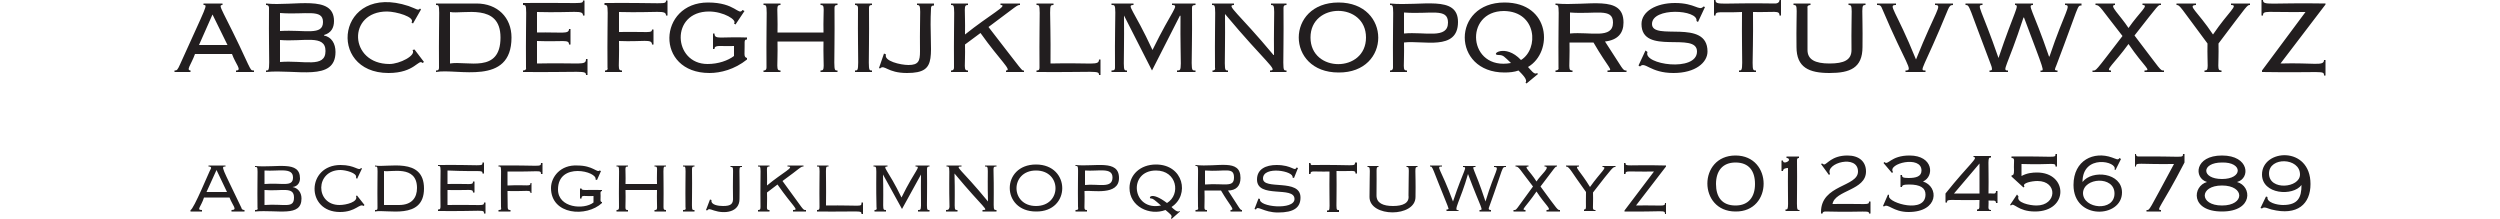
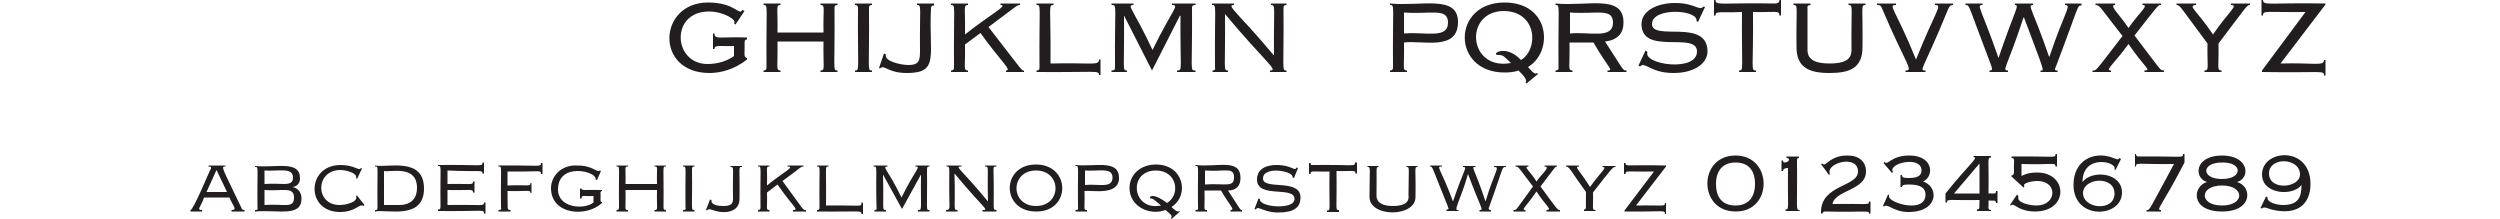
<svg xmlns="http://www.w3.org/2000/svg" width="500" height="43.8">
  <g fill="#221E1F">
-     <path d="M38.2 14.1c-1.1 0 0-1.1.8-3.3h7.4c.7 2 2.1 3.3.8 3.3v.3h3.6v-.3c-.6 0-.6-.1-1.2-1.3C44.6 1.9 43.4 1 44.5 1V.7h-3.8V1c.9 0 .7-.1-4.7 11.9-.5 1.1-.6 1.2-1.1 1.2v.3h3.2v-.3zm4.3-11.2l3 6.1h-5.7l2.7-6.1zM53.2 14.1v.3c6-.6 13.9 2 13.9-4 0-1.7-.8-3-2.3-3.3V7c1.4-.4 2-1.4 2-2.8 0-5.4-8-2.9-13.6-3.5V1c.5 0 .6.3.6.6-.1 12.4.4 12.5-.6 12.5zM56 2.6c5.1.4 8.6-.9 8.6 1.8 0 2.8-3.6 1.5-8.6 1.8V2.6zM56 8c4.7.4 9.1-1.2 9.1 2.2 0 3.5-4.4 1.8-9.1 2.2V8z" />
-     <path d="M77.7 14.6c5.3 0 6-2.9 6.8-2l.3-.2-1.9-2.5-.4.1c.8 1.1-2.6 2.8-4.6 2.8-8.1 0-8.5-10.5-.5-10.5 1.8 0 5.7 1.1 4.9 2.2l.3.2 1.6-2.8-.2-.2c-.4.5-.6.1-2.3-.5-14.3-4.7-16.5 13.4-4 13.4zM95.3.7h-8.1V1c1 0 .5 0 .6 12.5 0 .4-.1.6-.6.6v.3c4.2-.8 15.1 2.9 15.1-6.9 0-4-2.8-6.8-7-6.8zm-5.3 12V2.4c2.6.5 10.1-1.9 10.1 5.1 0 7.3-6.7 4.6-10.1 5.2zM104.6 14.1v.3c11.8.1 12.6-.4 12.6.6h.3v-3.2h-.3c0 1.4-1.1.7-9.8.9V8.2c5.3.2 6.4-.4 6.4.7h.3V5.8h-.3c0 1.1-1.5.6-6.4.7V2.4c7.6.2 9.2-.5 9.2.7h.3v-3h-.3c0 .8-.3.4-12 .5V1c1 0 .5 0 .6 12.5.1.3-.1.6-.6.6zM121 14.1v.3h3.4v-.3c-1 0-.5-.6-.6-5.9 4.9.2 6.6-.5 6.6.7h.3v-3h-.3c0 .8-.7.4-6.6.5v-4c7.8.2 9.4-.5 9.4.7h.3v-3h-.3c0 .9-.4.4-12.3.5V1c1 0 .5 0 .6 12.5.1.3 0 .6-.5.6z" />
    <path d="M141.9 14.6c2.2 0 5-.7 7.5-2.7v-.3c-.3-.1-.5-.2-.5-.8.1-2.5-.2-2.9.5-2.9v-.4c-5.3-.2-6.5.5-6.5-.8h-.3v3.1h.3c0-.9 1.1-.5 3.9-.6v2c-1.2.9-3.1 1.6-5.3 1.6-6.9 0-7.5-10.5.3-10.5 2.9 0 5.7 1.7 5 2.4l.3.2 1.8-2.7-.4-.2c-.8 1.2-1.4-1.5-6.9-1.5-10 0-10.7 14.1.3 14.1zM152.7 14.1v.3h3.4v-.3c-1 0-.5-.7-.6-5.8h9.2c-.1 5.2.4 5.8-.6 5.8v.3h3.4v-.3c-1 0-.5 0-.6-12.5 0-.4.1-.6.6-.6V.7h-3.4V1c1 0 .5.6.6 5.5h-9.2c.1-4.9-.4-5.5.6-5.5V.7h-3.4V1c1 0 .5 0 .6 12.5 0 .3-.1.6-.6.6zM171 14.1v.3h3.4v-.3c-1 0-.5 0-.6-12.5 0-.4.1-.6.6-.6V.7H171V1c.5 0 .6.3.6.6-.1 12.4.4 12.5-.6 12.5zM176.8 10.7l-1 2.9.2.1c.9-.9 1.4.9 5.4.9 6.6 0 4.3-3.6 4.8-12.9 0-.4.1-.6.6-.6V.7h-3.4V1c1 0 .5.5.6 9.3 0 1.9-.3 2.7-2.3 2.7-1.6 0-5-.8-4.5-2.1l-.4-.2zM190.2 14.1v.3h3.4v-.3c-1 0-.5-.7-.6-5.2l3.1-2.3c3.9 5.5 6.4 7.5 5.1 7.5v.3h3.6v-.3c-.5 0 .1.6-7.1-8.7C203.6 1 203.4 1 204 1V.7h-3.9V1c1.7 0-2.1 1.9-7.1 5.9.1-5.3-.4-5.9.6-5.9V.7h-3.4V1c1 0 .5 0 .6 12.5 0 .3-.1.6-.6.6zM210.7 1V.7h-3.4V1c1 0 .5 0 .6 12.5 0 .4-.1.6-.6.6v.3c11.9.1 12.5-.4 12.5.6h.3v-3.1h-.3c0 1.3-1.4.6-9.7.8.1-11.5-.5-11.7.6-11.7zM234.4 1c1.6 0 .1.8-3.9 9-3.8-8.2-5.3-9-3.8-9V.7h-4.4V1c1.2 0 .6-.2.7 12.5 0 .4-.1.6-.7.6v.3h3.1v-.3c-1 0-.5-.1-.6-10.9v-.1l5.6 11 5.6-11 .1.1c-.1 10.8.5 10.9-.7 10.9v.3h3.7v-.3c-1.2 0-.6.2-.7-12.5 0-.4.1-.6.7-.6V.7h-4.7V1zM242.5 14.1v.3h3.1v-.3c-1 0-.5-.1-.6-11.3 8.1 9.7 10.8 11.3 9 11.3v.3h3.3v-.3c-1 0-.5 0-.6-12.5 0-.4.1-.6.6-.6V.7h-3.1V1c1 0 .5.4.6 10h-.1c-7-8.4-9.6-10-7.9-10V.7h-4.4V1c1 0 .5 0 .6 12.5.1.3 0 .6-.5.6z" />
-     <path d="M267.7.5c-10.6 0-10.6 14 0 14 10.6.1 10.6-14 0-14zm-5.6 7c0-7.1 11.1-7.1 11.1 0s-11.1 7.1-11.1 0z" />
    <path d="M278 14.1v.3h3.4v-.3c-1 0-.5-.6-.6-5.6 3.7-.5 10.8 1.8 10.8-4.1 0-5.5-7.3-3.1-13.6-3.7V1c1 0 .5 0 .6 12.5 0 .3-.1.6-.6.6zm2.8-11.6c5.3.4 8.8-1 8.8 2 0 3.4-4.6 1.8-8.8 2.2V2.5z" />
    <path d="M300.9.5c-10.6 0-10.6 14 0 14 1 0 2-.1 2.8-.4.8.8 1.9 1.9 1.4 2.4l.2.2 2.3-1.9-.2-.2c-.5.5-1.3-.7-1.8-1.2 5.1-3 4.5-12.9-4.7-12.9zm3.3 11.5c-3.2-3.4-6.3-1-4.5-1 1 0 1.1.3 2.5 1.6-8.6 1.6-9.5-10.4-1.4-10.4 6.6.1 7 7.6 3.4 9.8zM311.1 14.1v.3h3.4v-.3c-1 0-.5-.6-.6-5.6h4.8c3 5.2 4.1 5.6 2.8 5.6v.3h3.8v-.3c-.8 0-.5 0-4.3-5.8 2.6-.3 3.7-1.7 3.7-3.8 0-5.7-7.1-3.2-13.6-3.8V1c1 0 .5 0 .6 12.5.1.3-.1.6-.6.6zM314 2.5c5.1.4 8.6-1 8.6 2 0 3.4-4.6 1.8-8.6 2.2V2.5zM329.1 10.1l-1.4 3 .3.2c1-1.1 2 1.3 6.7 1.3 4.4 0 6.8-2.1 6.8-4.3 0-6.7-11.1-2-11.1-5.5 0-3.4 9.3-2.9 8.9-.6l.3.2 1.4-3-.3-.1c-.9 1-1.6-.7-5.7-.7-3.8 0-6.7 1.7-6.7 4.2 0 6.4 11.1 1.4 11.1 5.5 0 4.2-10.9 2.6-9.9.1l-.4-.3zM343.1 0h-.3v3.1h.3c0-1 .9-.5 5.3-.7-.1 11.5.4 11.7-.6 11.7v.3h3.4v-.3c-1.1 0-.5-.2-.6-11.7 4.4.1 5.3-.4 5.3.7h.3V0h-.3c0 .4-.3.7-.9.7-10.7-.2-11.9.5-11.9-.7zM362.1 1V.7h-3.4V1c1 0 .5.4.6 8.4 0 4.1 2.5 5.2 6.6 5.2s6.6-1 6.6-5.2c.1-8-.4-8.4.6-8.4V.7h-3.4V1c1 0 .5.4.6 9 0 2-1.5 2.7-4.4 2.7-2.9 0-4.4-.8-4.4-2.7V1.6c-.1-.3.1-.6.6-.6zM375.5 1c.5 0 .7.1 1 .9 4.7 11.1 6.3 12.2 4.6 12.2v.3h4v-.3c-1.4 0-.5 0 4.5-12.2.3-.7.5-.9 1-.9V.7H387V1c1.6 0 .2.9-3.8 10.9-4.1-10.1-5.7-10.9-4-10.9V.7h-3.8V1zM399.7 11.6C396.2 1.5 395.2 1 396.5 1V.7h-3.4V1c.9 0 .5 0 5.1 12 .1.2.2.6.2.8 0 .2-.1.3-.5.3v.3h3.7v-.3c-1.3 0-.2-.5 3.1-10.6h.1c4.2 11.2 4.1 10.6 3.3 10.6v.3h3.4v-.3c-.8 0-.5-.3-.2-1.1 4.6-12.1 4.1-11.9 5-11.9V.7H413V1c1.4 0 0 1.1-3.1 10.3h-.1C406.5 1.7 405.4 1 406.6 1V.7H403V1c1 0-.1 1.1-3.3 10.6zM418.5 14.1v.3h3.7v-.3c-1.3 0 .6-1.3 3.5-5.3 3.2 4.7 4.7 5.3 3.2 5.3v.3h3.9v-.3c-.8 0-.4.2-5.9-7C432 .6 431.6 1 432.2 1V.7h-3.7V1c1.4 0-.5 1.3-2.8 4.6C424 3 421.7 1 423 1V.7h-3.9V1c.9 0 .9.5 5.4 6.2-5.7 7.4-5.2 6.9-6 6.9zM439.2 1V.7h-3.9V1c.7 0 .6.2 6.2 7.7-.1 4.7.4 5.4-.6 5.4v.3h3.4v-.3c-1 0-.5-.7-.6-5.4C449.6.9 449.4 1 450 1V.7h-3.8V1c1.6 0-.4 1.2-3.6 5.9-3.2-4.8-5.2-5.8-3.4-5.9zM461.1 2.4l-8.7 11.7v.3c12.1.2 12.4-.4 12.4.7h.3V12h-.3c0 1.3-2 .5-8.7.7l9-11.8V.7c-11.1-.2-12.5.5-12.5-.7h-.3v3.1h.3c0-1.1.7-.6 8.5-.7z" />
    <g>
      <path d="M38.1 42v.3h2.3V42c-1.2 0-.2-.6.4-2.5h5.1c.6 1.6 1.7 2.5.4 2.5v.3h2.6V42c-.4 0-.6-.2-.6-.4-3.9-8.2-4.2-8.3-3.2-8.3v-.2h-3.4v.2c.6 0 .6.3.4.6-.1 0-3.4 8.1-4 8.1zm5.2-8l2.1 4.4h-4.1l2-4.4zM51 42v.3c4.6-.4 9.3 1.2 9.3-2.6 0-1.2-.7-2.1-1.8-2.3 1.1-.1 1.5-1 1.5-1.7 0-3.7-4.6-2.1-9-2.5v.2c.8 0 .4-.2.5 8.1.1.4 0 .5-.5.5zm1.9-7.9c2.8.2 5.7-.7 5.7 1.4 0 2-2.2 1-5.7 1.3v-2.7zm0 3.9c3.4.3 5.9-.8 5.9 1.5s-1.9 1.2-5.9 1.5v-3zM71.4 35.8l1-2.1-.2-.1c-.5.7-1.1-.6-4.1-.6-6.8 0-7 9.4-.1 9.4 3.2 0 3.9-1.8 4.7-1.2l.2-.2-1.5-1.9-.2.1c.5 1.2-2 1.8-3.3 1.8-4.9 0-4.9-7 .2-7 1 0 3.4.6 3.1 1.5l.2.3zM75 42v.3c2.3-.5 9.8 1.8 9.8-4.6 0-6.4-7.4-4.1-9.8-4.6v.2c.8 0 .4-.2.5 8.1 0 .5 0 .6-.5.6zm1.8-7.8c1.3.3 6.6-1.3 6.6 3.4 0 1.9-1 3.4-3.6 3.4h-3v-6.8zM96.5 34.7h.3v-2.2h-.3c0 .9-.1.4-8.9.5v.2c.8 0 .4-.2.5 8.1 0 .5-.1.6-.5.6v.3c9.1.1 9.2-.4 9.2.5h.3v-2.2h-.3c0 .8-.2.4-7.3.5v-3c4.6.1 5.1-.3 5.1.5h.3v-2.2h-.3c0 .8-.4.4-5.1.5v-2.7c6.7.3 7-.2 7 .6zM99.7 42v.3h2.4V42c-.8 0-.5-.1-.6-3.8 4 .1 4.6-.3 4.6.4h.2v-2h-.2c0 .8-.5.3-4.6.5v-2.8c6.4.1 6.7-.4 6.7.5h.3v-2.2h-.3c0 .9-.3.4-8.5.5v.2c.8 0 .4-.2.5 8.1.1.5 0 .6-.5.6zM110.2 37.6c0 5.4 7.1 5.9 10.2 3v-.2c-.2 0-.3-.1-.3-.4.1-1.4-.2-1.7.3-1.8V38c-3.2-.1-4.1.2-4.1-.3h-.3v2h.3c0-.8.5-.4 2.4-.5v1.3c-1.9 1.5-7.1 1.1-7.1-2.6 0-5.6 8-3.6 7.5-2l.3.1.8-1.8-.3-.1c-.5.5-1.3-1-4.4-1-3.4-.2-5.3 2.3-5.3 4.5zM125.1 36.8c.1-3.3-.3-3.5.5-3.5v-.2h-2.3v.2c.8 0 .4-.2.5 8.1 0 .5-.1.6-.5.6v.3h2.3V42c-.8 0-.4-.1-.5-4h6.3c-.1 3.9.3 4-.5 4v.3h2.3V42c-.4 0-.5-.1-.5-.6.1-8.3-.3-8.1.5-8.1v-.2h-2.3v.2c.8 0 .4.2.5 3.5h-6.3zM136.6 42v.3h2.3V42c-.8 0-.4.2-.5-8.1 0-.5.1-.6.5-.6v-.2h-2.3v.2c.8 0 .4-.2.5 8.1.1.5 0 .6-.5.6zM144.6 41.2c-.9 0-2.5-.2-2.3-1.2l-.3-.1-.8 2.1.2.1c.4-.4.5-.3 1.4 0 2.1.7 5.1.4 5.1-2.3.1-6.5-.3-6.4.5-6.4v-.2h-2.3v.2c.8 0 .4 0 .5 6 .1 1.4-.4 1.8-2 1.8zM158.6 42v.3h2.6V42c-.7 0-.2.3-4.7-5.8 3.6-2.6 3.6-2.9 4.2-2.9v-.2h-3.2v.2c1.7 0-1 1.2-4.1 3.8.1-3.6-.3-3.8.5-3.8v-.2h-2.3v.2c.8 0 .4-.2.5 8.1 0 .5-.1.6-.5.6v.3h2.3V42c-.8 0-.4-.2-.5-3.5l2.1-1.6c3.2 4.6 4.4 5.1 3.1 5.1zM165.7 33.3v-.2h-2.3v.2c.8 0 .4-.2.5 8.1 0 .5-.1.6-.5.6v.3c8.6.1 8.9-.3 8.9.5h.3v-2.3h-.3c0 1 0 .5-7.1.6.1-8-.3-7.8.5-7.8zM174.9 42v.3h2.3V42c-.9 0-.4-.1-.6-7.1l3.8 6.9 3.8-6.9c-.1 7.1.3 7.1-.6 7.1v.3h2.3V42c-.8 0-.4.2-.5-8.1 0-.5.1-.6.5-.6v-.2h-2.8v.2c1.2 0 0 .5-2.8 6.2-2.7-5.6-4-6.2-2.8-6.2v-.2h-2.8v.2c.9 0 .4 0 .6 8.1.1.5 0 .6-.4.6zM189.2 42v.3h2.3V42c-.9 0-.4 0-.6-7.3 6 7.2 7 7.3 5.6 7.3v.3h2.8V42c-.9 0-.4 0-.6-8.1 0-.5.1-.6.6-.6v-.2H197v.2c.9 0 .4.1.6 7-5.5-6.7-6.8-7-5.3-7v-.2h-3v.2c.9 0 .4 0 .6 8.1-.1.5-.2.6-.7.6zM207.2 32.9c-7 0-7 9.4 0 9.4 7 .1 7-9.4 0-9.4zm0 8.3c-5.2 0-5.2-7.1 0-7.1s5.2 7.1 0 7.1zM215.1 42v.3h2.3V42c-.8 0-.4-.2-.5-3.8 1.5-.2 6.9 1 6.9-2.6 0-3.8-4.8-2.2-8.7-2.6v.2c.8 0 .4-.2.5 8.1.1.6 0 .7-.5.7zm1.9-7.9c2.7.2 5.5-.7 5.5 1.4 0 2.3-2.9 1.2-5.5 1.5v-2.9zM231.2 32.9c-3.2 0-5.3 2.1-5.3 4.7 0 3.7 4 5.6 7.2 4.4.9.8 1.5 1.1 1.1 1.6l.1.2 1.7-1.5-.1-.1c-.4.4-1.3-.5-1.6-.8 3.7-2.4 2.4-8.5-3.1-8.5zm2.2 7.7c-3.3-2.5-3.8-.9-3.2-.9.4 0 .6.2 2 1.4-5.8 1.2-6.7-7-1-7 4.2 0 5 4.8 2.2 6.5zM239.1 42v.3h2.3V42c-.8 0-.4-.1-.5-3.9h3.3c1.8 3.1 2.9 3.9 1.9 3.9v.3h2.3V42c-.4 0-.3-.1-2.8-3.9 1.6 0 2.5-.9 2.5-2.5 0-4-4.6-2.1-9-2.6v.2c.8 0 .4-.2.5 8.1.1.6 0 .7-.5.7zm1.9-7.9c4 .3 5.8-.8 5.8 1.4 0 2.1-1.9 1.1-5.8 1.4v-2.8zM252.6 35.7c0-2.6 6.3-1.5 5.9-.2l.3.1.8-2-.3-.1c-.4.9-.8-.5-4-.5-2.1 0-3.9.8-3.9 2.9 0 3.9 7.5 1.2 7.5 3.9 0 2.3-7.3 1.6-6.9 0l-.3-.1-.8 2.1.3.1c.3-.9 1.5.6 4.4.6 3.2 0 4.5-1 4.5-3 0-3.9-7.5-1.4-7.5-3.8zM262.1 32.6h-.3v2.2h.3c0-.8.5-.4 3.8-.5-.1 7.9.3 7.8-.5 7.8v.3h2.4V42c-.8 0-.4.2-.5-7.8 3.2.1 3.8-.3 3.8.5h.3v-2.2h-.4c0 .9-.2.4-8.4.5-.4.1-.5-.1-.5-.4zM278.6 41.2c-2 0-3.3-.6-3.3-2.1.1-5.6-.2-5.7.4-5.7v-.2h-2.2v.2c.7 0 .4.1.4 6 0 4.1 9.2 4.1 9.2 0 .1-5.8-.3-6 .4-6v-.2h-2.2v.2c.7 0 .4.1.4 5.7.2 1.5-1.1 2.1-3.1 2.1zM288.4 33.3v-.2H286v.2c.6 0 .3 0 3.5 7.8.1.5.5.8-.2.8v.3h2.4V42c-1.2.3.4-1.9 1.9-7.2 2.7 7.2 3.2 7.2 2.3 7.2v.3h2.3V42c-.6 0-.5-.3-.3-.8 2.9-8 2.4-7.8 3.3-7.8v-.2h-2.4v.2c1.3 0 .2.6-1.7 6.9-2.3-7-3-6.9-2-6.9v-.2h-2.5v.2c1 0 .2.3-2 6.9-2.5-6.8-3.5-7-2.2-7zM302.7 42v.3h2.4V42c-1 0 0-.5 2.2-3.7 1.8 2.8 3.3 3.7 2 3.7v.3h2.7V42c-.5 0-.3.2-3.9-4.7 3-3.9 2.9-4 3.3-4v-.2h-2.5v.2c1.4 0-.8 1.7-1.6 3-1.3-2.1-2.7-3-1.6-3v-.2h-2.6v.2c.7 0 .7.4 3.5 4-3.7 5-3.2 4.7-3.9 4.7zM315.8 33.3v-.2h-2.6v.2c.7 0 1 1 4 5.1-.1 3.2.2 3.5-.4 3.5v.3h2.3V42c-.8 0-.4-.2-.5-3.5 4.1-5.3 4-5.1 4.5-5.1v-.2h-2.6v.2c1.1 0-.3.9-2.5 4-2-3.3-3.3-4.1-2.2-4.1zM325.1 32.6h-.3v2.2h.3c0-.8.3-.4 5.7-.5l-5.9 7.8v.2c7.8.1 8.1-.4 8.1.5h.2v-2.2h-.2c0 .8-.4.4-5.8.5l6-7.8v-.2c-7.9-.2-8.1.3-8.1-.5zM347.1 31.1c-7.5 0-7.5 11.2 0 11.2 7.5.1 7.5-11.2 0-11.2zm0 10c-2.7 0-3.9-1.7-3.9-4.3 0-2.6 1.3-4.3 3.9-4.3 2.7 0 3.9 1.7 3.9 4.3 0 2.6-1.3 4.3-3.9 4.3zM356.6 32.1h-.3v2.1h.3c0-.5.6-.6 1-.6-.1 8.1.3 8.3-.5 8.3v.3h2.8V42c-.8 0-.4-.1-.5-9.9 0-.4.1-.5.4-.5v-.3h-2.5v.3c.3 0 .5.1.5.4 0 .3-1.2.9-1.2.1zM373.2 34.3c0-2-1.4-3.2-3.7-3.2-3.2 0-4.1 1.8-4.7 1.8-.1 0-.3-.2-.4-.2l-.2.1 1.6 2.2.2-.2c-1-2.2 5.6-4 5.6-.5 0 3.1-7.4 2.6-7.4 8.1v.3h.3c0-.3.3-.4.6-.4 8.1.2 8.7-.3 8.7.4h.3v-2.4h-.3c0 .8-.3.4-7.3.5.5-2.8 6.7-2.7 6.7-6.5zM381.9 31.1c-3.8 0-4.3 2.1-5 1.3l-.2.2 1.7 2 .2-.2c-1.2-1.7 5.7-3.4 5.7-.3 0 1.2-1.1 1.5-2.6 1.5-1.2 0-1.3-.2-1.3-.6h-.3v2.4h.3c0-.3.2-.5 1.4-.5 2.3 0 3.3.7 3.3 2 0 3.9-7.3 1.7-7.3.4V39l-.2-.1-1 2.3.2.1c.8-.7 1.8 1.1 4.9 1.1 6.1 0 6.1-5.1 2.9-6.1 2.3-1 2.1-5.2-2.7-5.2zM389.1 38.7v1.8h.3c0-.8.3-.4 6.5-.5-.1 1.3.2 1.9-.5 1.9v.3h2.8V42c-.8 0-.4-.7-.5-1.9.9.1 1.5-.2 1.5.5h.3v-2.4h-.3c0 .8-.6.4-1.5.5.1-6.9-.3-7.2.5-7.2v-.3h-3.5v.2c1.1.1-.8 1.3-5.6 7.3zm6.8-6v6h-5.1l5.1-6zM403.4 38.9L402 41l.2.1c.6-.7 1.3 1.2 4.8 1.2 6.8 0 6.6-7.8.4-7.8-.9 0-2 .1-3.1.7v-2.4c6.4.2 6.8-.4 6.8.5h.3v-2.5h-.3c0 .9-.1.4-8.8.5v.3c.8 0 .4.5.5 2.5 0 .8-.1.9-.5 1v.2l2.4 2.2.2-.2c-.6-.7 1.5-1.1 2.6-1.1 4.1 0 3.9 4.9-.2 4.9-1.4 0-4.1-.6-3.6-1.8l-.3-.4zM423.1 34l1.1-2.2-.3-.2c-.3.5-.6.2-1.5-.1-3.6-1.3-7.7.5-7.7 5.5 0 7.1 9.7 6.6 9.7 1.5 0-4-6-4.6-7.9-2.1 0-5.7 7.1-4.1 6.4-2.5l.2.1zm-.2 4.7c0 3.7-6.3 3.1-6.3-.1.1-3.1 6.3-3.5 6.3.1zM427.2 30.8h-.2v2.5h.2c0-.9.3-.4 7.6-.5-5.2 9.6-4.8 9.2-5.5 9.2v.3h2.9V42c-1.1 0 .1-.6 4.7-9.5v-1.7h-.3c0 .9-.1.4-8.9.5-.4 0-.5-.2-.5-.5zM444.4 31.1c-5.5 0-5.7 4.5-3 5.3-2.9.8-3.4 5.9 3 5.9 6.3 0 6-5.1 3-5.9 2.7-.7 2.5-5.3-3-5.3zm0 10c-4.6 0-4.6-4 0-4s4.6 4 0 4zm0-5.3c-4.2 0-4.2-3.3 0-3.3 4.2-.1 4.2 3.3 0 3.3zM453.2 39.3l-1.1 2.3.3.1c.4-.5 1.4.1 1.9.2 5.2 1.3 7.8-1.1 7.8-5.1 0-7.7-9.7-7-9.7-1.9 0 4 6.2 4.4 7.9 2.1 0 2.5-.7 4-3.7 4-1.2 0-3.3-.5-3.1-1.6l-.3-.1zm.6-4.6c0-3.4 6.2-3.2 6.2.2 0 2.7-6.2 3.3-6.2-.2z" />
    </g>
  </g>
</svg>